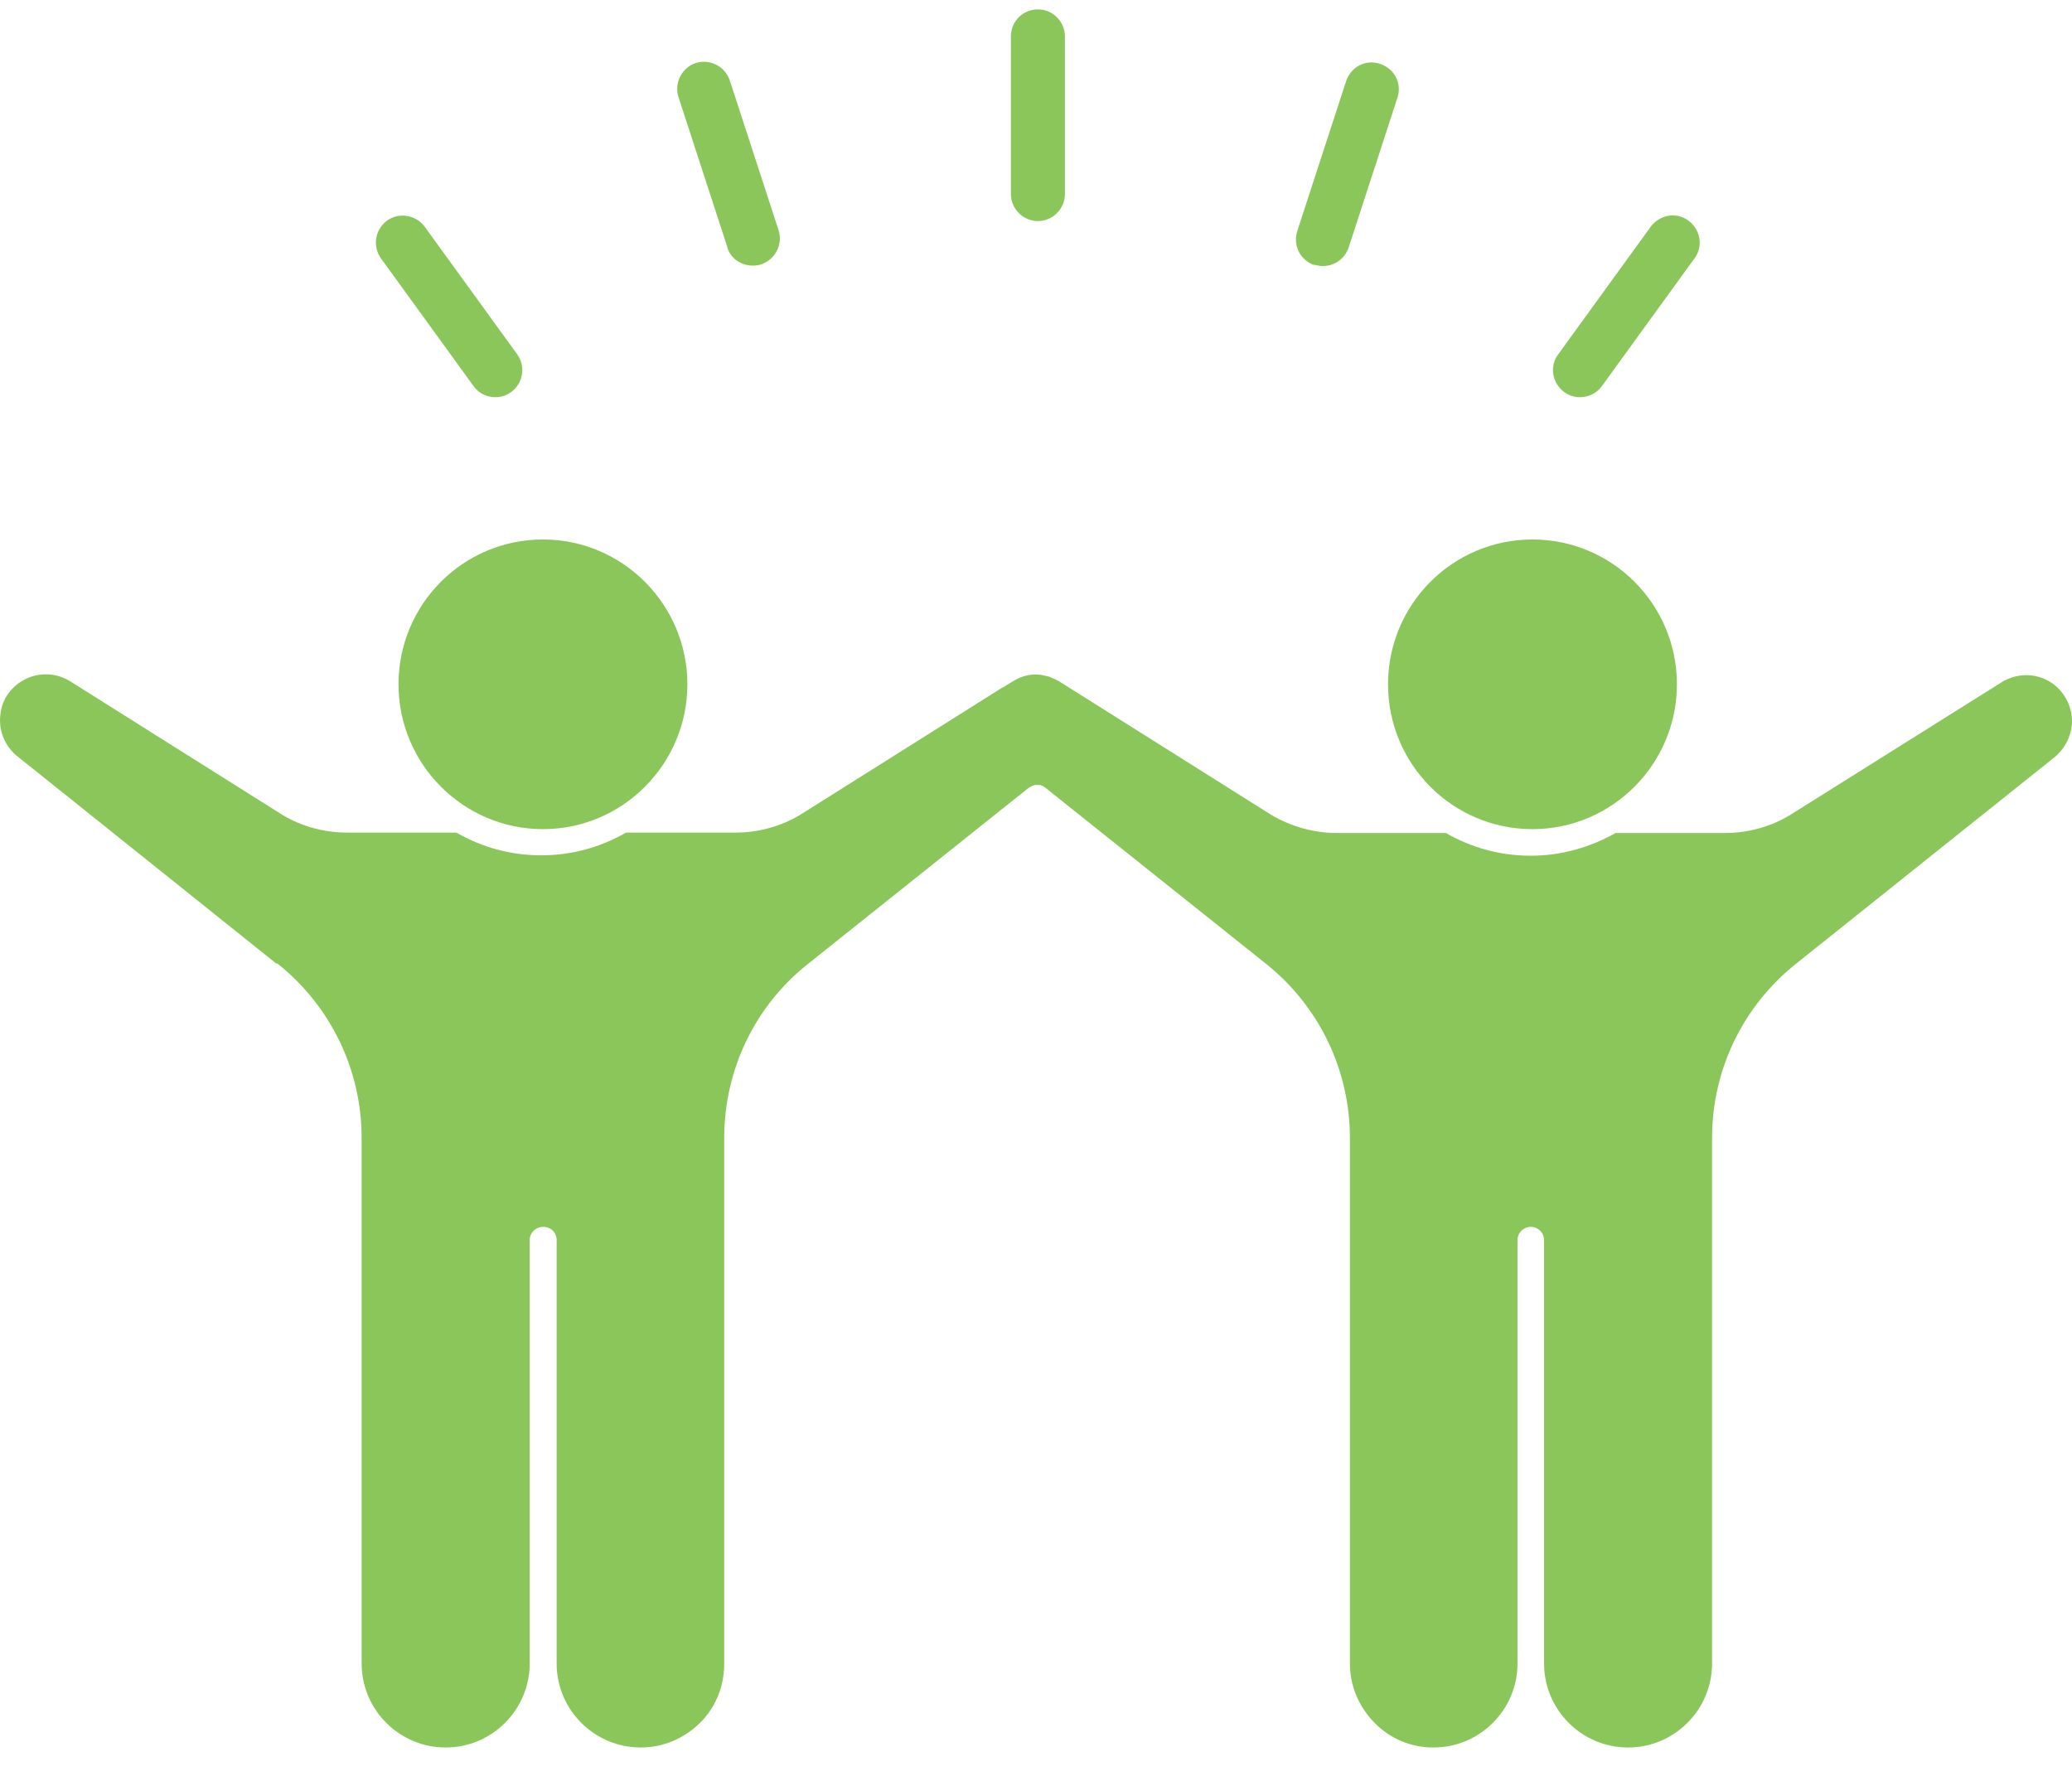
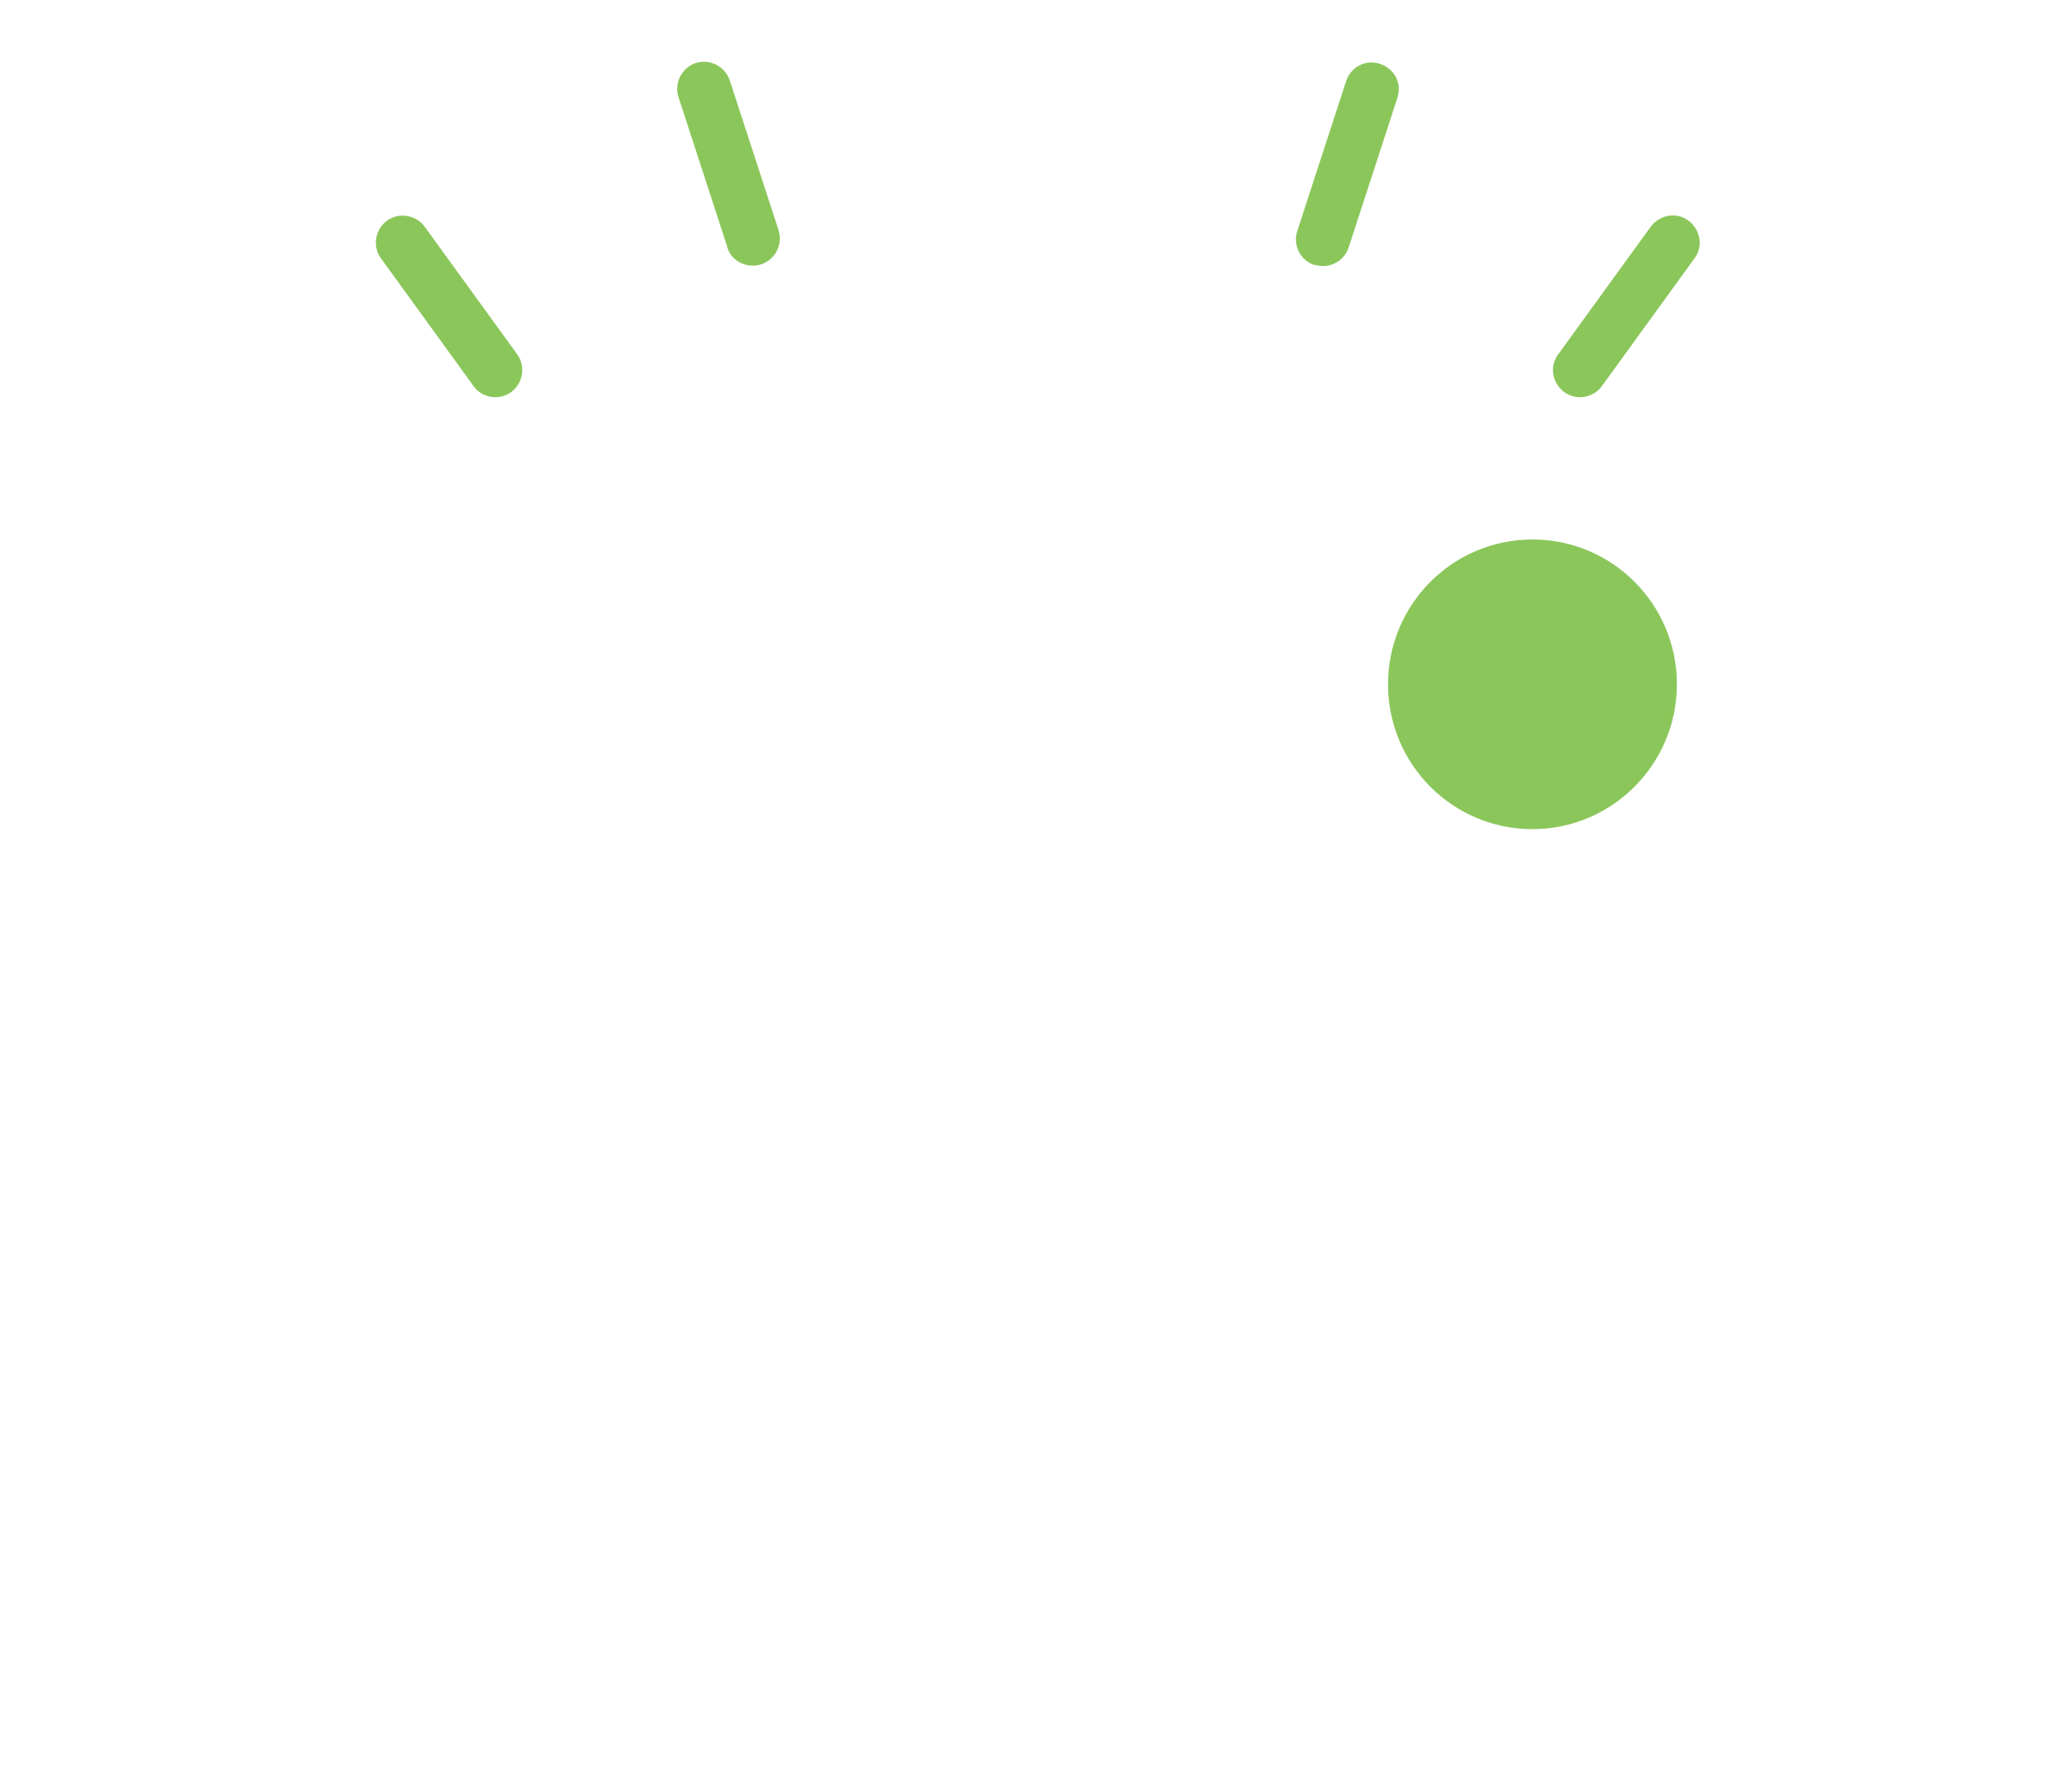
<svg xmlns="http://www.w3.org/2000/svg" width="63" height="54" viewBox="0 0 63 54" fill="none">
-   <path d="M8.443 29.304C10.058 30.594 10.996 32.536 10.996 34.608V50.583C10.996 51.99 12.143 53.137 13.55 53.137C14.958 53.137 16.105 51.99 16.105 50.583V37.709C16.105 37.487 16.287 37.305 16.521 37.305C16.756 37.305 16.925 37.487 16.925 37.709V50.583C16.925 51.99 18.072 53.137 19.479 53.137C20.17 53.137 20.795 52.863 21.278 52.394C21.76 51.925 22.02 51.274 22.02 50.596V34.608C22.02 32.536 22.945 30.594 24.574 29.304L31.285 23.949C31.285 23.949 31.311 23.949 31.311 23.936C31.337 23.923 31.363 23.91 31.376 23.896C31.402 23.896 31.428 23.884 31.454 23.87C31.48 23.87 31.506 23.87 31.533 23.87C31.559 23.87 31.585 23.87 31.611 23.87C31.637 23.87 31.663 23.884 31.689 23.896C31.715 23.896 31.741 23.923 31.754 23.936C31.754 23.936 31.78 23.936 31.78 23.949L38.491 29.304C40.107 30.594 41.045 32.536 41.045 34.608V50.583C41.045 51.274 41.319 51.899 41.788 52.381C42.27 52.876 42.908 53.137 43.586 53.137C44.993 53.137 46.14 51.99 46.14 50.583V37.709C46.14 37.487 46.322 37.305 46.544 37.305C46.765 37.305 46.948 37.487 46.948 37.709V50.583C46.948 51.99 48.094 53.137 49.502 53.137C50.909 53.137 52.056 51.99 52.056 50.583V34.608C52.056 32.523 52.994 30.594 54.61 29.304L62.454 23.037C62.845 22.724 63.053 22.229 62.988 21.747C62.923 21.277 62.623 20.86 62.206 20.665C61.776 20.456 61.268 20.495 60.864 20.743L54.427 24.783C53.828 25.147 53.137 25.33 52.447 25.33H49.124C48.355 25.76 47.482 26.02 46.544 26.02C45.605 26.02 44.733 25.773 43.964 25.33H40.641C39.95 25.33 39.26 25.134 38.66 24.783L32.223 20.73C32.119 20.665 32.015 20.626 31.897 20.574C31.871 20.574 31.858 20.561 31.832 20.561C31.728 20.535 31.624 20.509 31.506 20.509C31.233 20.509 30.998 20.587 30.777 20.73L30.503 20.899H30.49L24.34 24.77C23.74 25.134 23.05 25.317 22.359 25.317H19.036C18.267 25.76 17.395 26.008 16.456 26.008C15.518 26.008 14.645 25.76 13.876 25.317H10.553C9.863 25.317 9.172 25.134 8.573 24.77L2.136 20.717C1.732 20.47 1.237 20.43 0.794 20.639C0.364 20.847 0.064 21.238 0.012 21.72C-0.053 22.216 0.155 22.711 0.546 23.011L8.39 29.291L8.443 29.304Z" fill="#8BC65B" />
-   <path d="M12.117 20.808C12.117 23.232 14.085 25.212 16.509 25.212C18.932 25.212 20.9 23.232 20.9 20.808C20.9 18.384 18.932 16.404 16.509 16.404C14.085 16.404 12.117 18.371 12.117 20.808Z" fill="#8BC65B" />
  <path d="M50.987 20.808C50.987 23.232 49.019 25.212 46.595 25.212C44.172 25.212 42.204 23.245 42.204 20.808C42.204 18.371 44.172 16.404 46.595 16.404C49.019 16.404 50.987 18.371 50.987 20.808Z" fill="#8BC65B" />
-   <path d="M31.558 6.722C32.001 6.722 32.379 6.357 32.379 5.901V1.106C32.379 0.663 32.014 0.285 31.558 0.285C31.102 0.285 30.737 0.65 30.737 1.106V5.901C30.737 6.344 31.102 6.722 31.558 6.722Z" fill="#8BC65B" />
  <path d="M22.112 7.517C22.216 7.869 22.542 8.077 22.894 8.077C22.985 8.077 23.063 8.064 23.142 8.038C23.572 7.895 23.806 7.439 23.676 7.009L22.19 2.448C22.047 2.018 21.591 1.784 21.161 1.914C20.731 2.057 20.496 2.513 20.627 2.943L22.112 7.504V7.517Z" fill="#8BC65B" />
  <path d="M14.398 11.739C14.554 11.96 14.802 12.078 15.062 12.078C15.232 12.078 15.401 12.026 15.544 11.921C15.909 11.648 15.987 11.139 15.727 10.775L12.912 6.892C12.639 6.527 12.13 6.449 11.766 6.709C11.401 6.983 11.322 7.491 11.583 7.856L14.398 11.739Z" fill="#8BC65B" />
  <path d="M48.042 12.078C48.29 12.078 48.551 11.96 48.707 11.739L51.522 7.856C51.795 7.491 51.704 6.983 51.339 6.709C50.974 6.436 50.466 6.527 50.192 6.892L47.378 10.775C47.104 11.139 47.195 11.648 47.56 11.921C47.704 12.026 47.873 12.078 48.042 12.078Z" fill="#8BC65B" />
  <path d="M39.976 8.051C40.067 8.077 40.145 8.09 40.223 8.09C40.575 8.09 40.888 7.869 41.005 7.53L42.49 2.969C42.634 2.539 42.399 2.083 41.956 1.94C41.526 1.797 41.07 2.031 40.927 2.474L39.441 7.035C39.311 7.465 39.533 7.921 39.976 8.064V8.051Z" fill="#8BC65B" />
</svg>